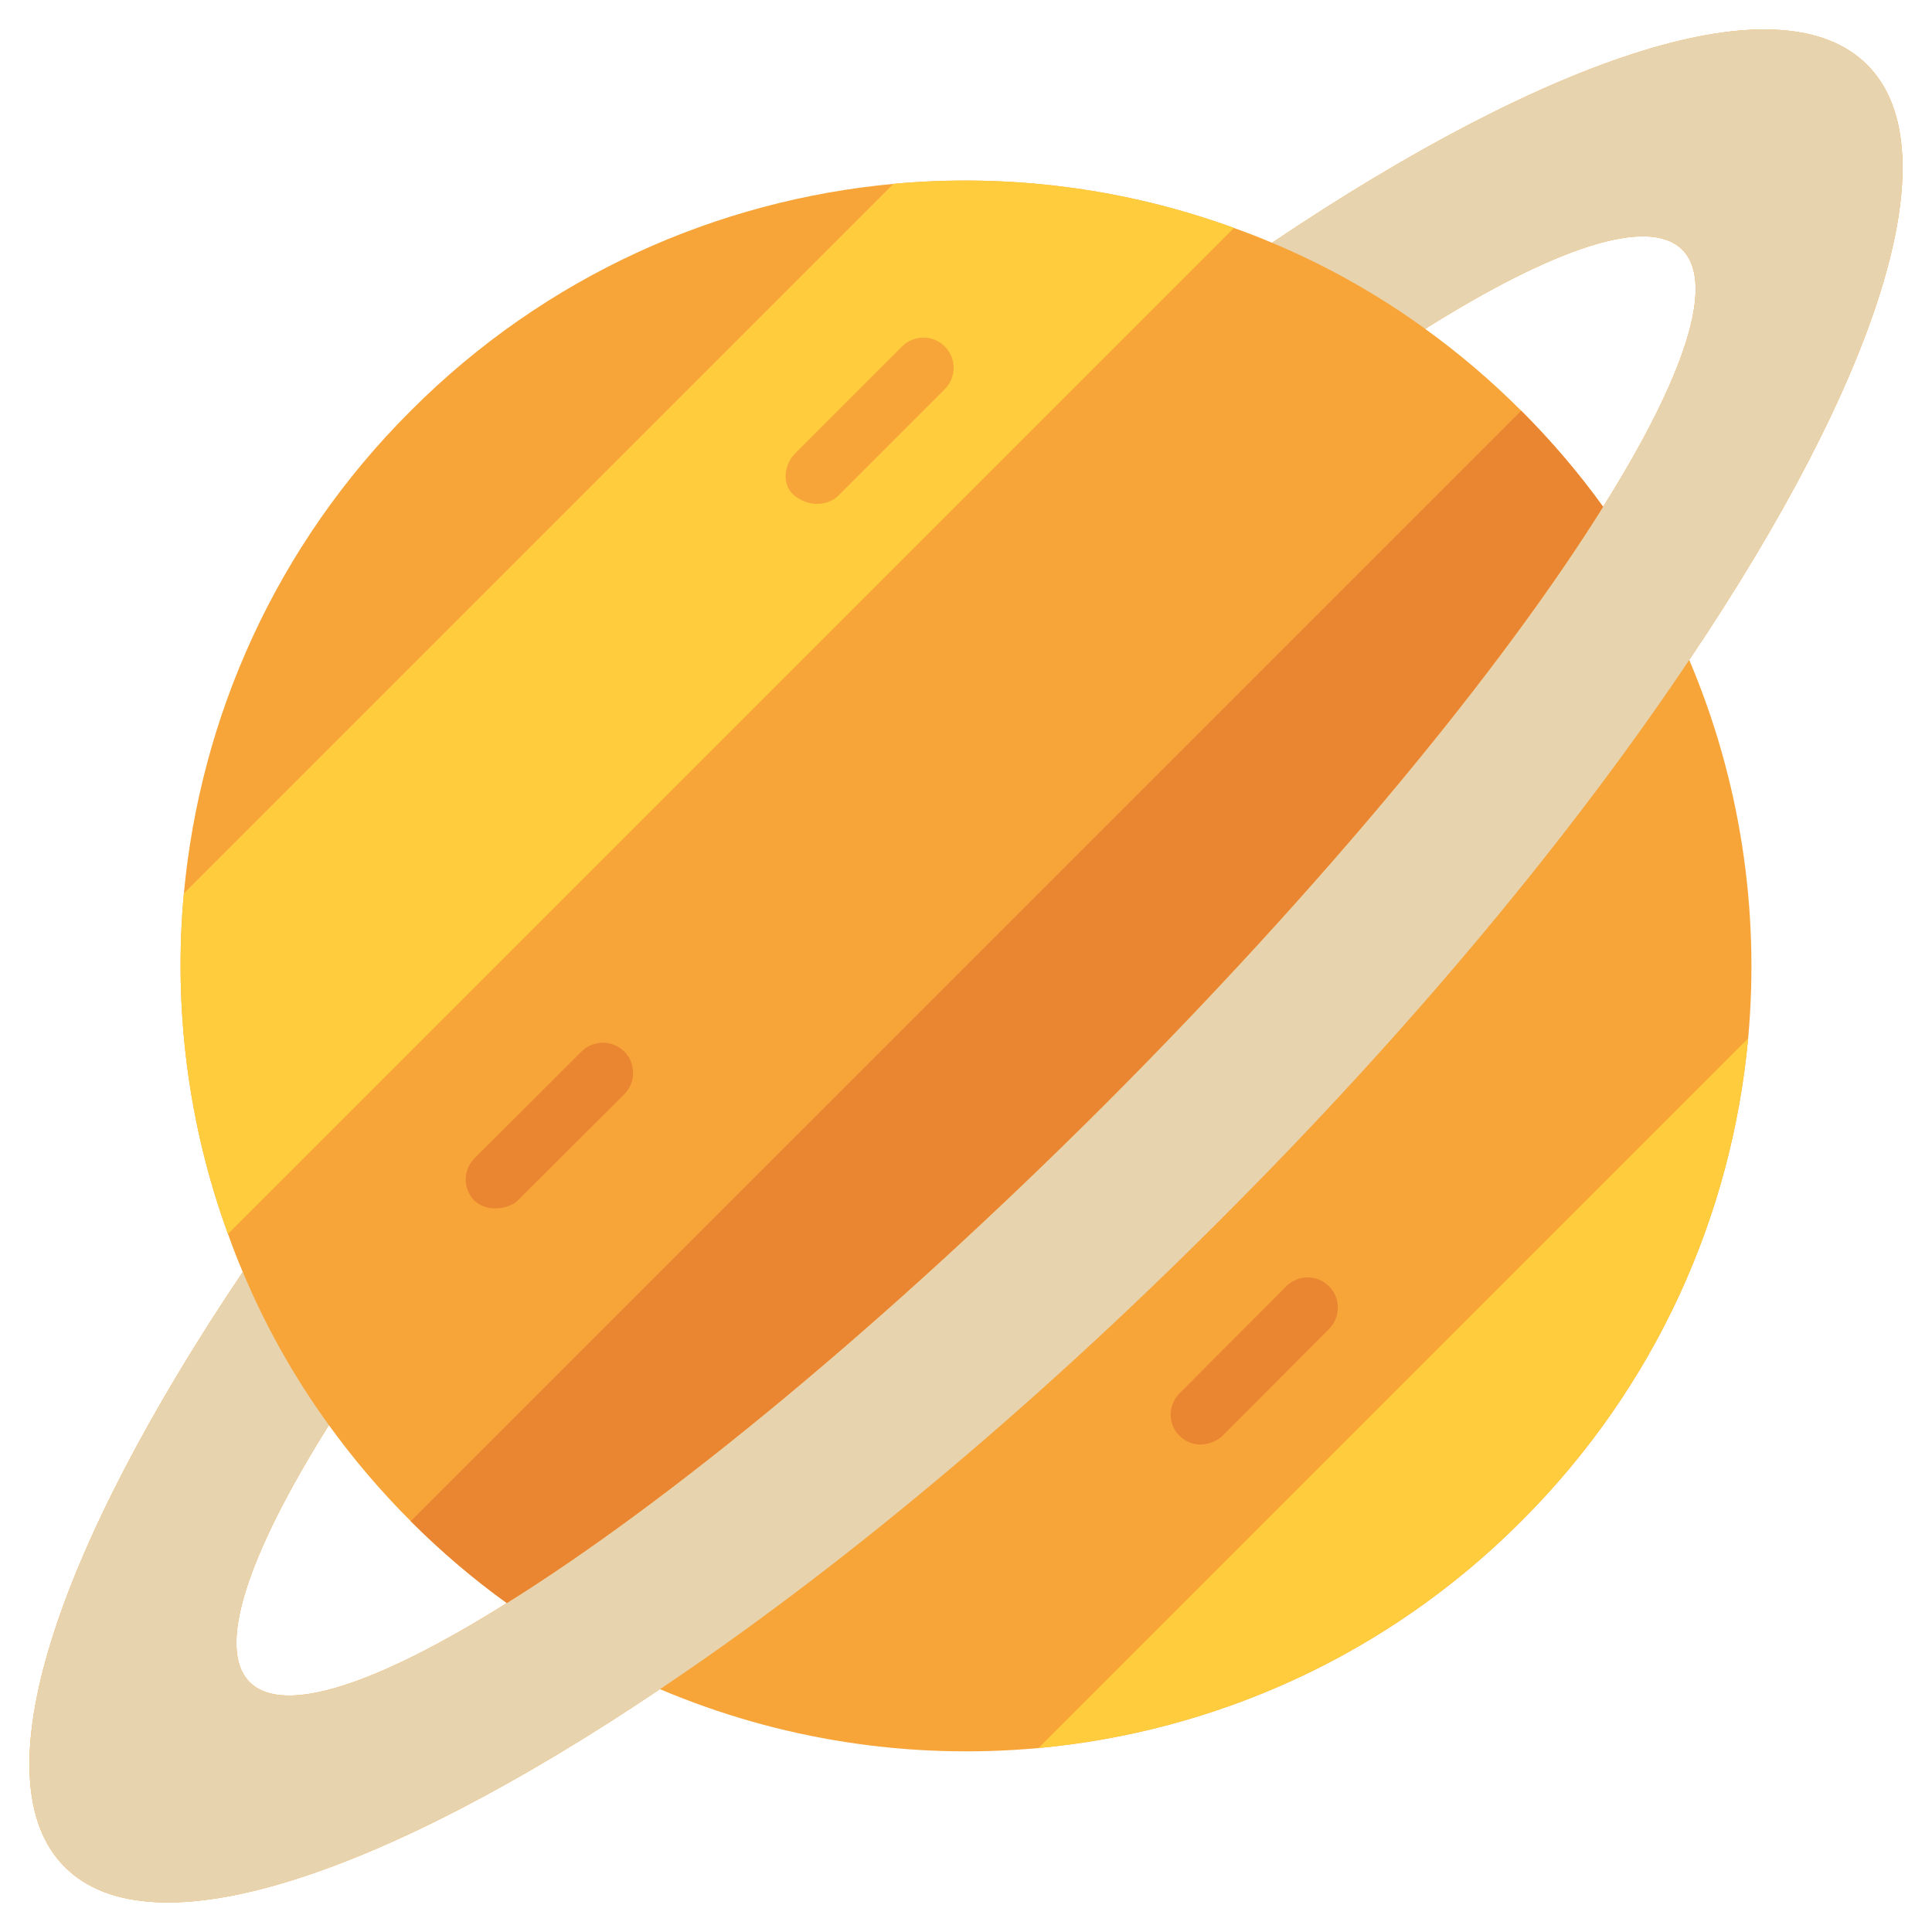
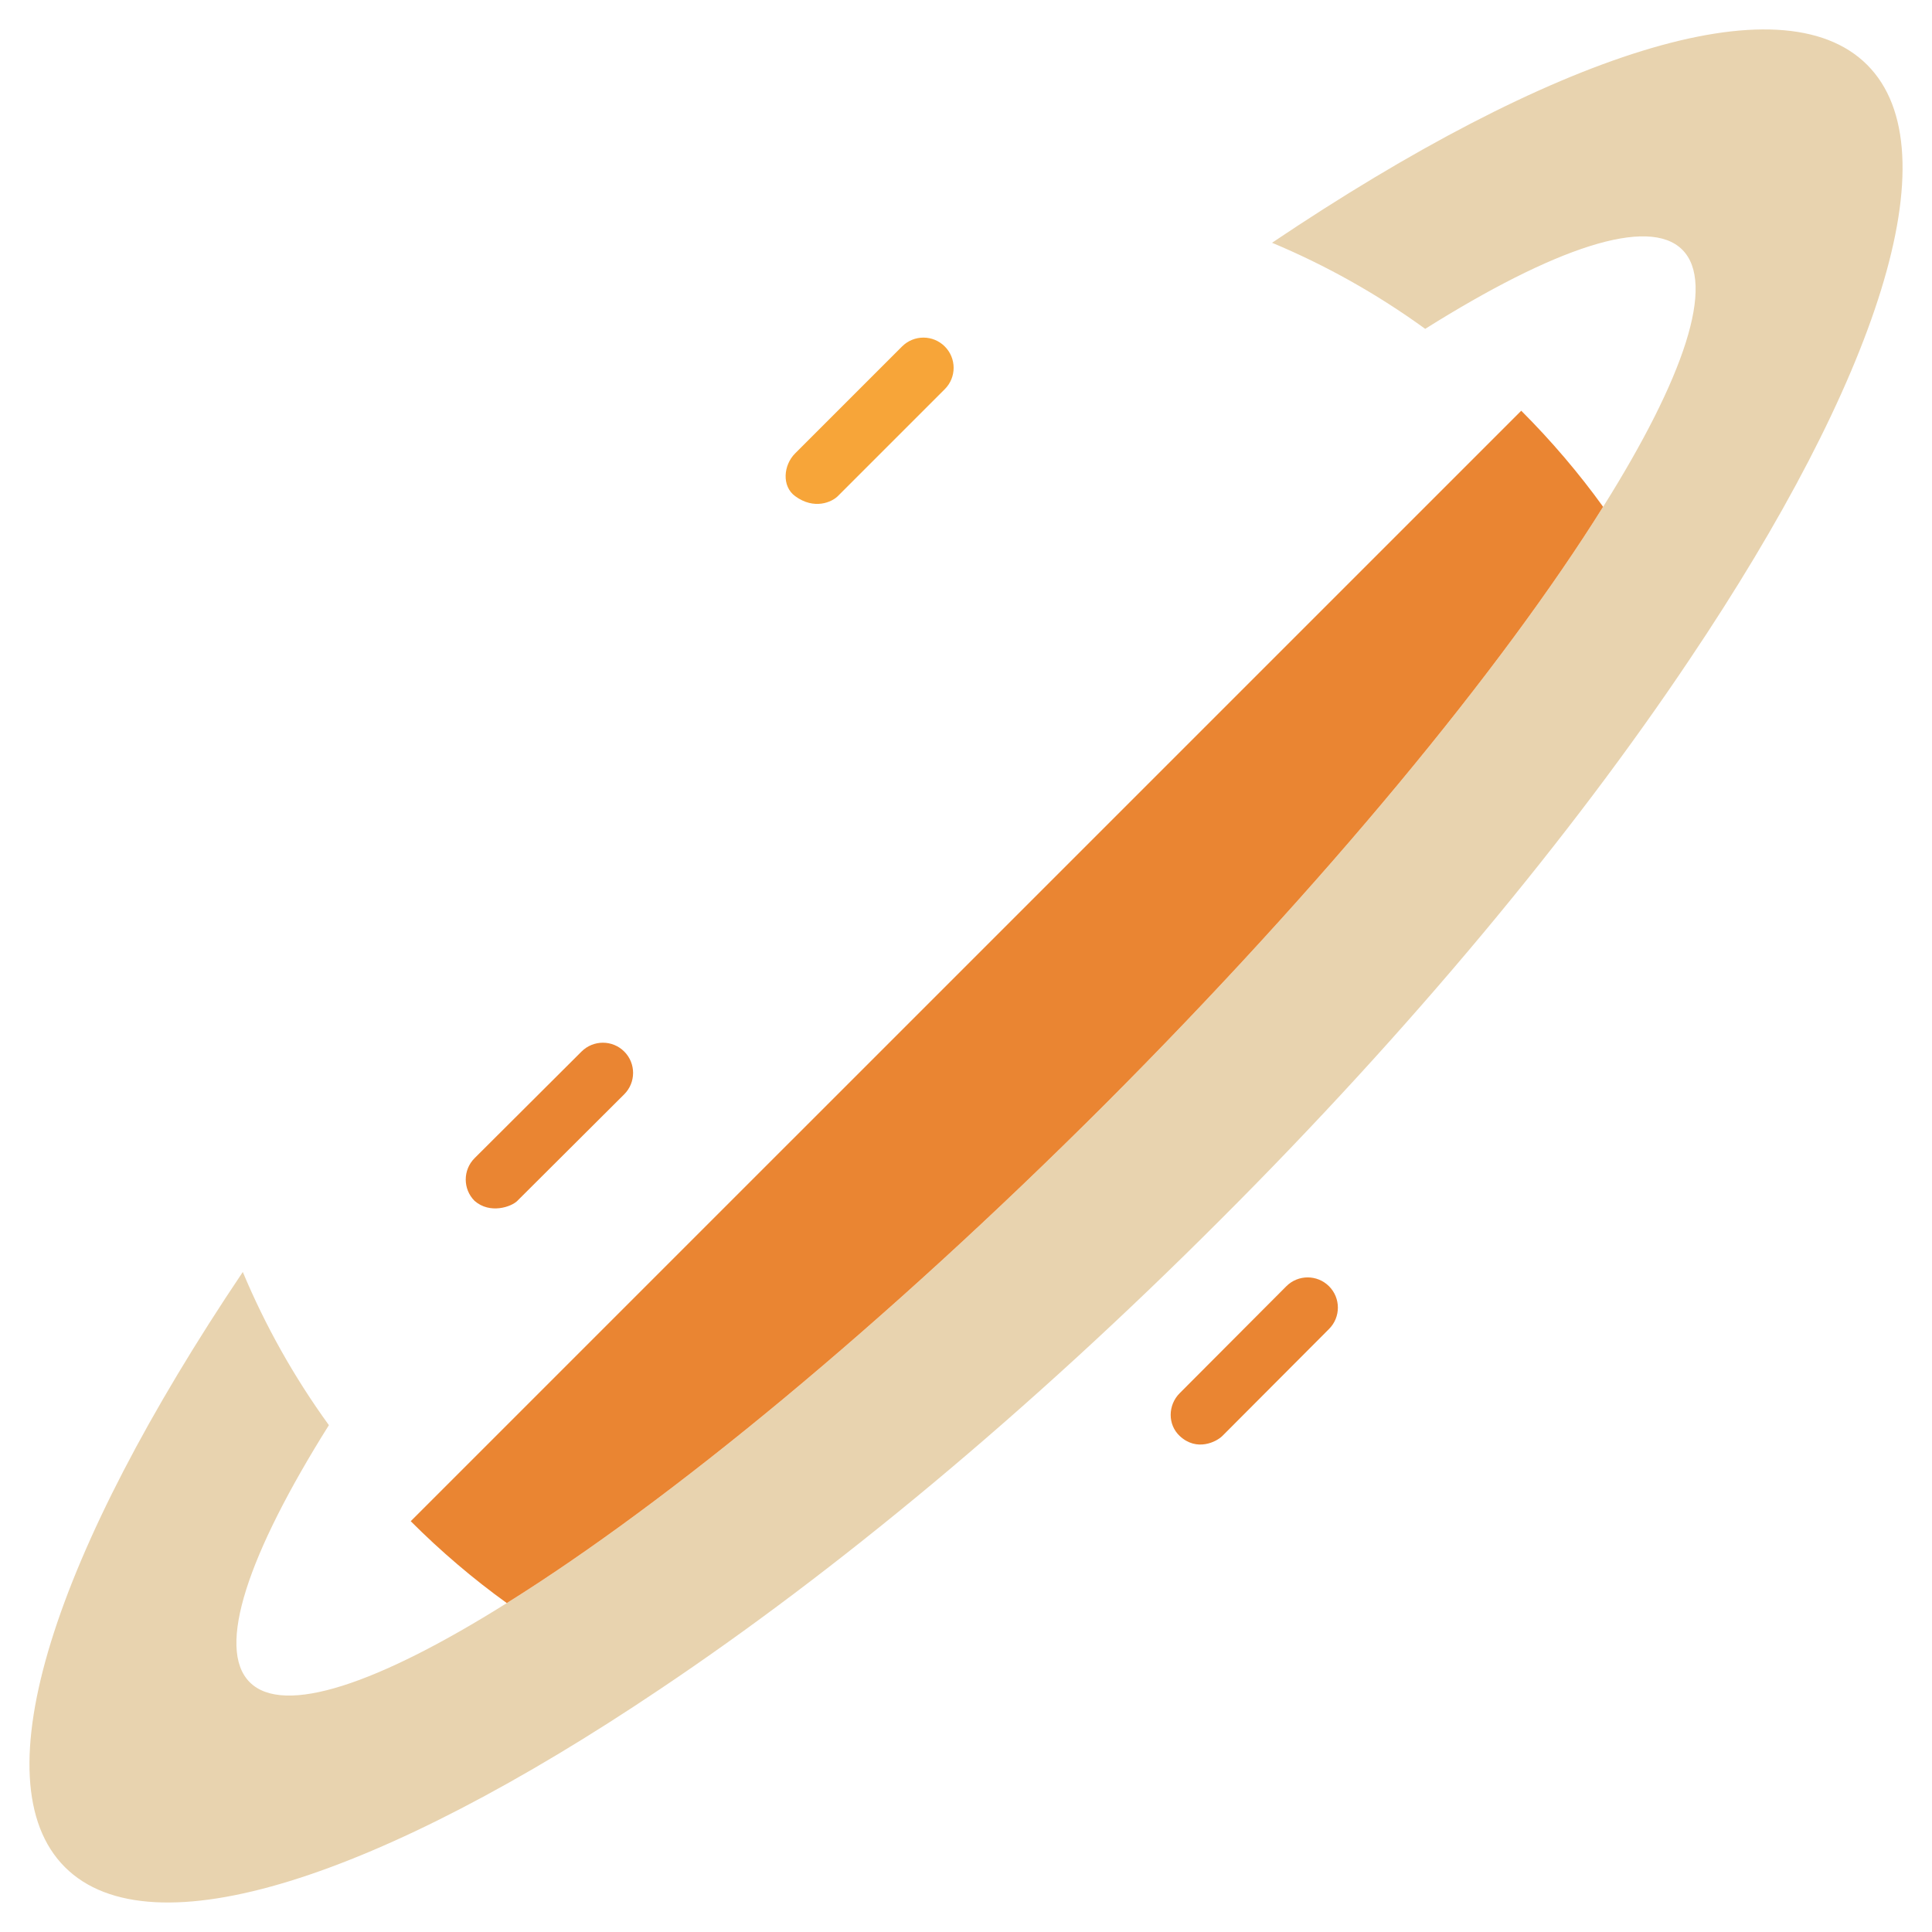
<svg xmlns="http://www.w3.org/2000/svg" id="Layer_1" height="512" viewBox="0 0 64 64" width="512">
-   <path d="m61.852 2.148c-2.862-2.862-10.458-.33-19.714 5.894-.42-.18-.841-.34-1.261-.49-3.623-1.321-7.486-1.811-11.278-1.461-5.834.54-11.528 3.042-15.992 7.515-4.473 4.463-6.975 10.157-7.516 15.991-.35 3.793.14 7.655 1.461 11.278.15.42.31.841.49 1.261-6.224 9.256-8.756 16.851-5.894 19.713s10.458.33 19.714-5.894c3.983 1.691 8.296 2.342 12.539 1.951 5.834-.54 11.529-3.042 15.992-7.515 4.473-4.463 6.975-10.157 7.516-15.991.39-4.243-.26-8.556-1.951-12.539 6.225-9.256 8.756-16.852 5.894-19.714zm-6.125 6.124c1.121 1.121.06 4.243-2.622 8.516-.801-1.111-1.711-2.182-2.712-3.182-1.001-1.001-2.072-1.911-3.182-2.712 4.273-2.682 7.395-3.743 8.516-2.622zm-47.454 47.453c-1.121-1.121-.06-4.243 2.622-8.516.801 1.111 1.711 2.182 2.712 3.182 1.001 1.001 2.072 1.911 3.182 2.712-4.273 2.682-7.395 3.743-8.516 2.622z" fill="#f7a539" />
-   <path d="m34.402 57.907 23.507-23.506c-.54 5.834-3.042 11.528-7.516 15.991-4.463 4.473-10.157 6.975-15.992 7.515z" fill="#ffcc3e" />
  <path d="m61.852 2.148c2.862 2.862.33 10.457-5.894 19.714-3.873 5.784-9.197 12.219-15.541 18.553-6.335 6.344-12.769 11.668-18.554 15.541-9.257 6.224-16.852 8.756-19.714 5.894-2.862-2.862-.33-10.457 5.894-19.714.741 1.771 1.691 3.472 2.852 5.074-2.682 4.273-3.743 7.395-2.622 8.516s4.243.06 8.516-2.622c5.354-3.342 12.509-9.226 19.805-16.512 7.285-7.295 13.17-14.45 16.512-19.804 2.682-4.273 3.743-7.395 2.622-8.516s-4.243-.06-8.516 2.622c-1.601-1.161-3.302-2.111-5.074-2.852 9.256-6.225 16.852-8.756 19.714-5.894z" fill="#e8d3af" />
  <path d="m50.393 13.606c1.001 1.001 1.911 2.071 2.712 3.182-3.342 5.354-9.227 12.509-16.512 19.804-7.295 7.285-14.451 13.169-19.805 16.512-1.111-.801-2.182-1.711-3.182-2.712z" fill="#ea8532" />
-   <path d="m40.877 7.551-33.325 33.324c-1.321-3.623-1.811-7.485-1.461-11.278l23.507-23.507c3.793-.35 7.656.14 11.278 1.461z" fill="#ffcc3e" />
  <path d="m19.265 34.833-3.543 3.532c-.391.39-.392 1.024-.002 1.415.512.448 1.22.197 1.415.002l3.543-3.532c.391-.39.392-1.024.002-1.415s-1.023-.392-1.415-.002z" fill="#ea8532" />
  <path d="m27.754 16.435 3.543-3.543c.391-.391.391-1.024 0-1.415s-1.024-.391-1.415 0l-3.543 3.543c-.391.391-.446 1.088 0 1.415.636.466 1.22.195 1.415 0z" fill="#f7a539" />
  <path d="m42.61 42.61-3.533 3.543c-.39.391-.402 1.037.002 1.415.565.529 1.22.194 1.415-.002l3.533-3.543c.39-.391.389-1.025-.002-1.415-.392-.391-1.026-.389-1.415.002z" fill="#ea8532" />
</svg>